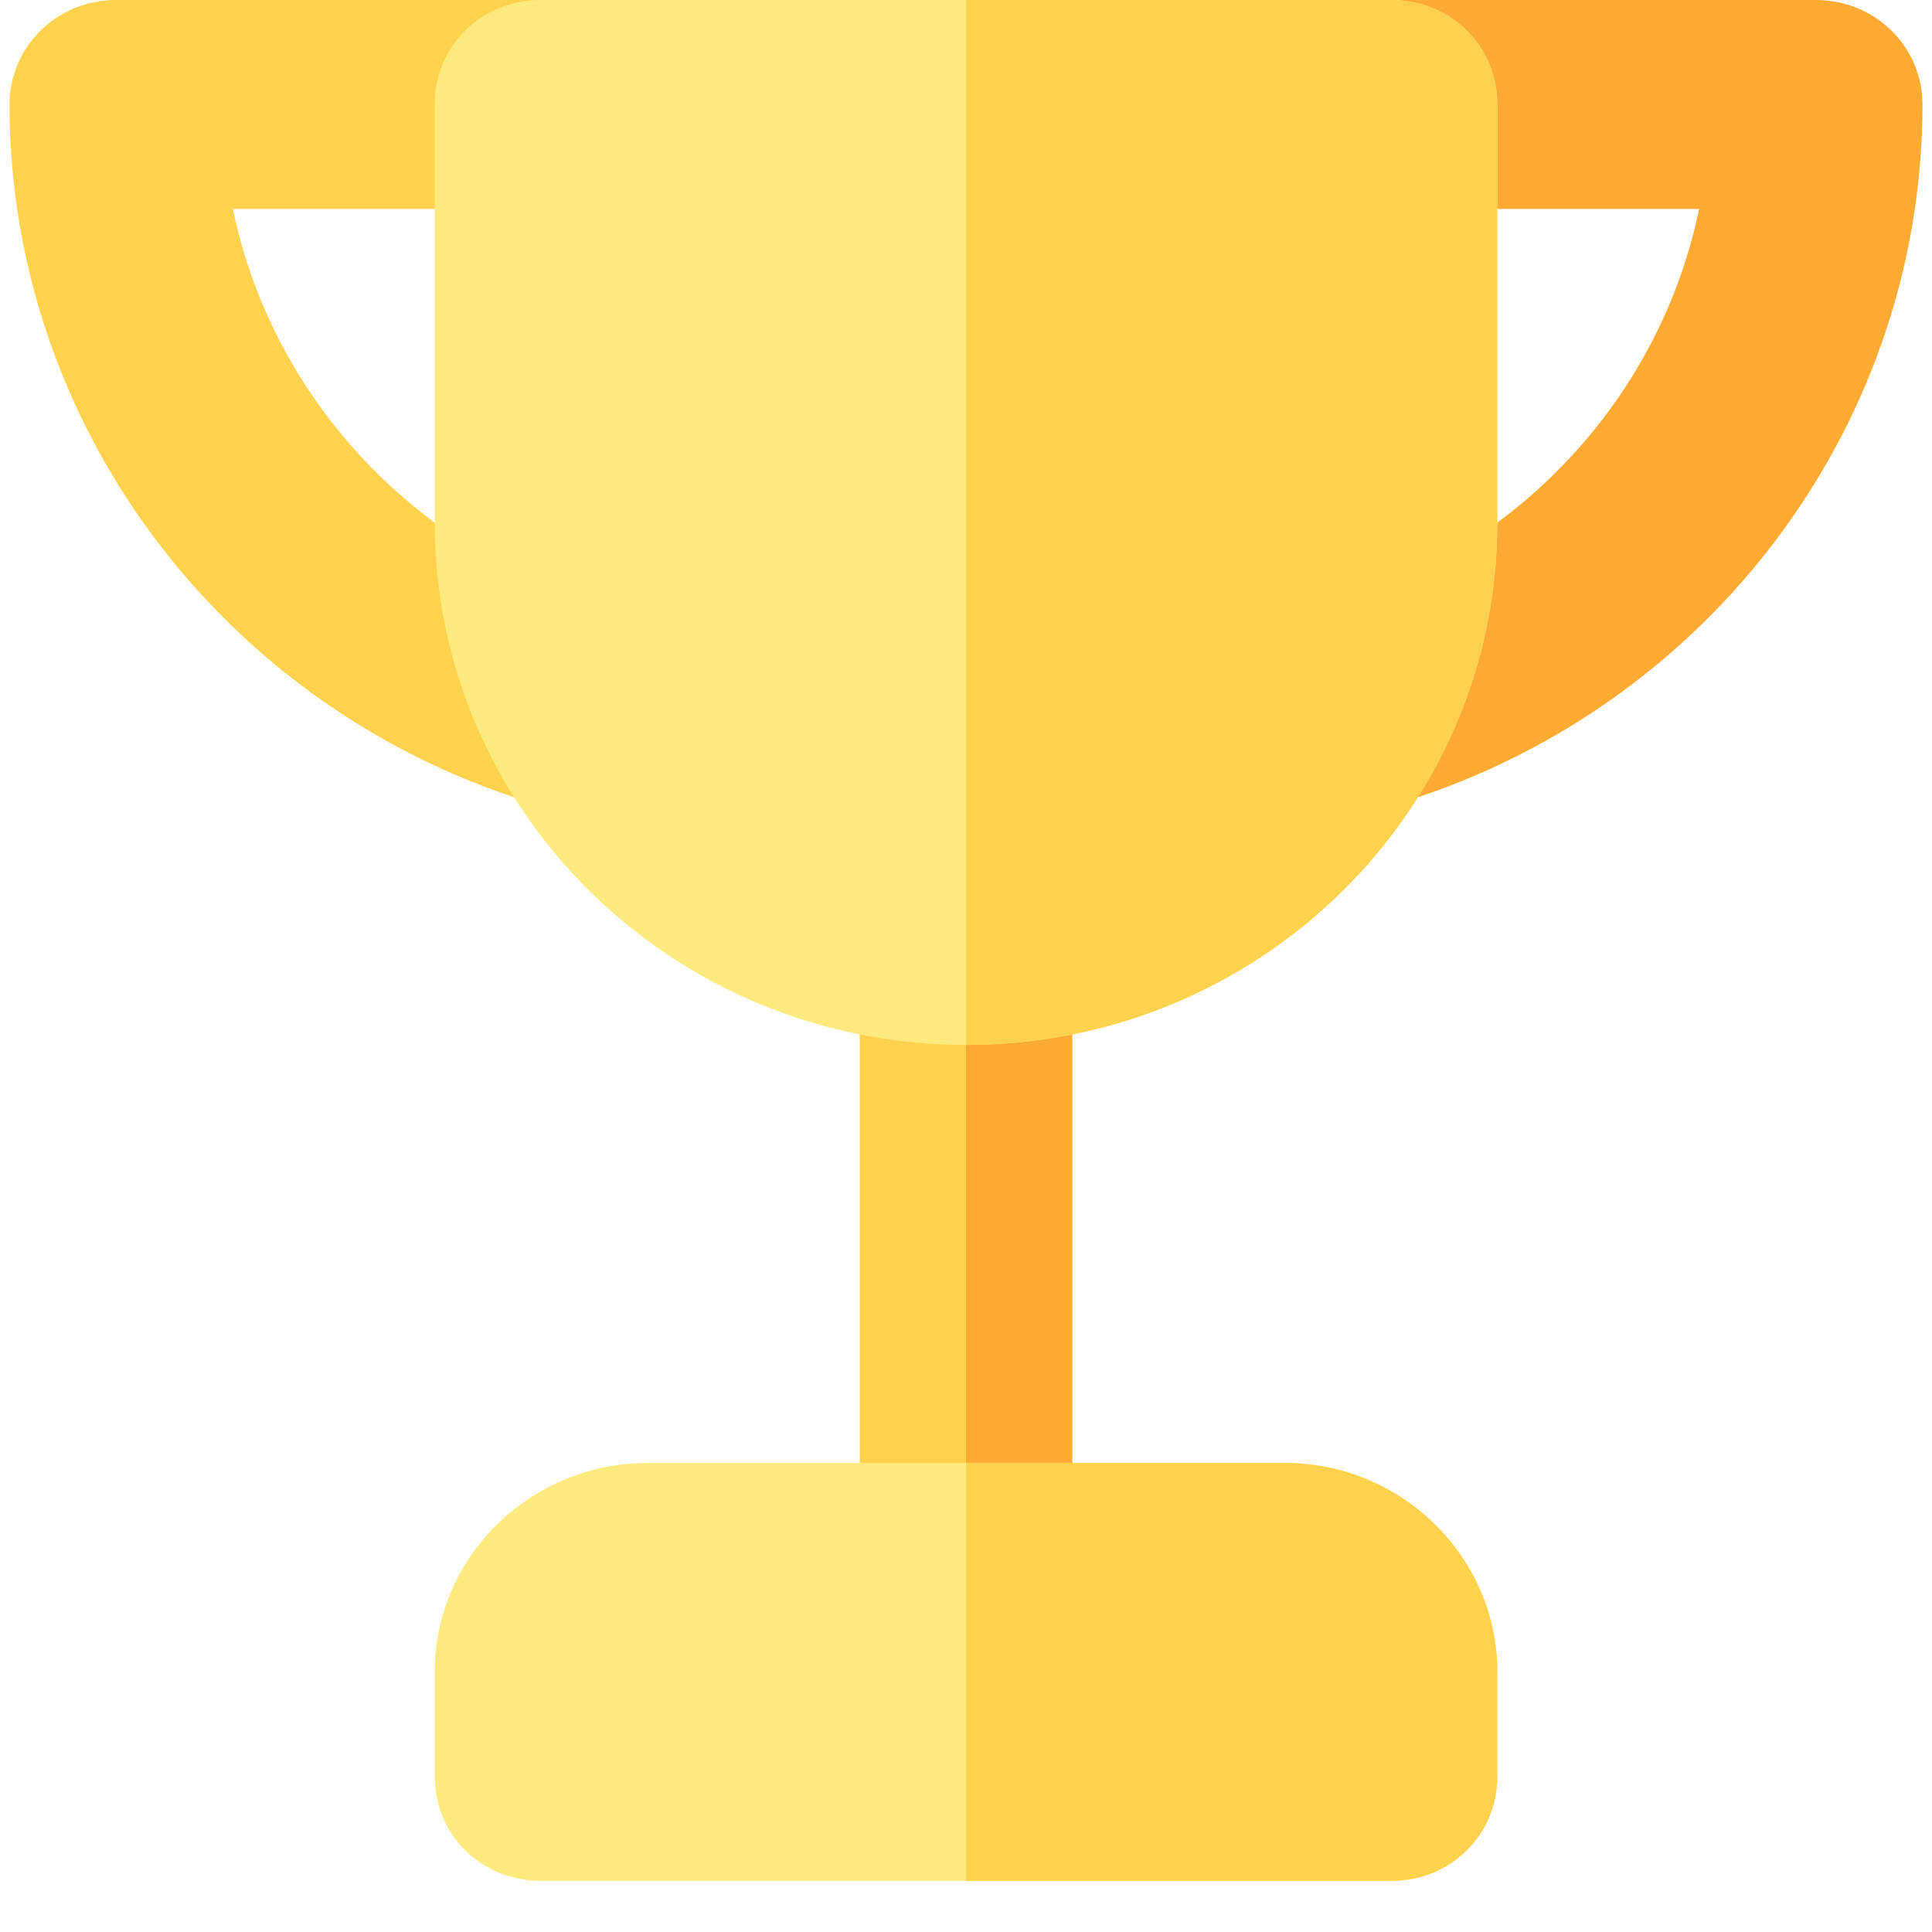
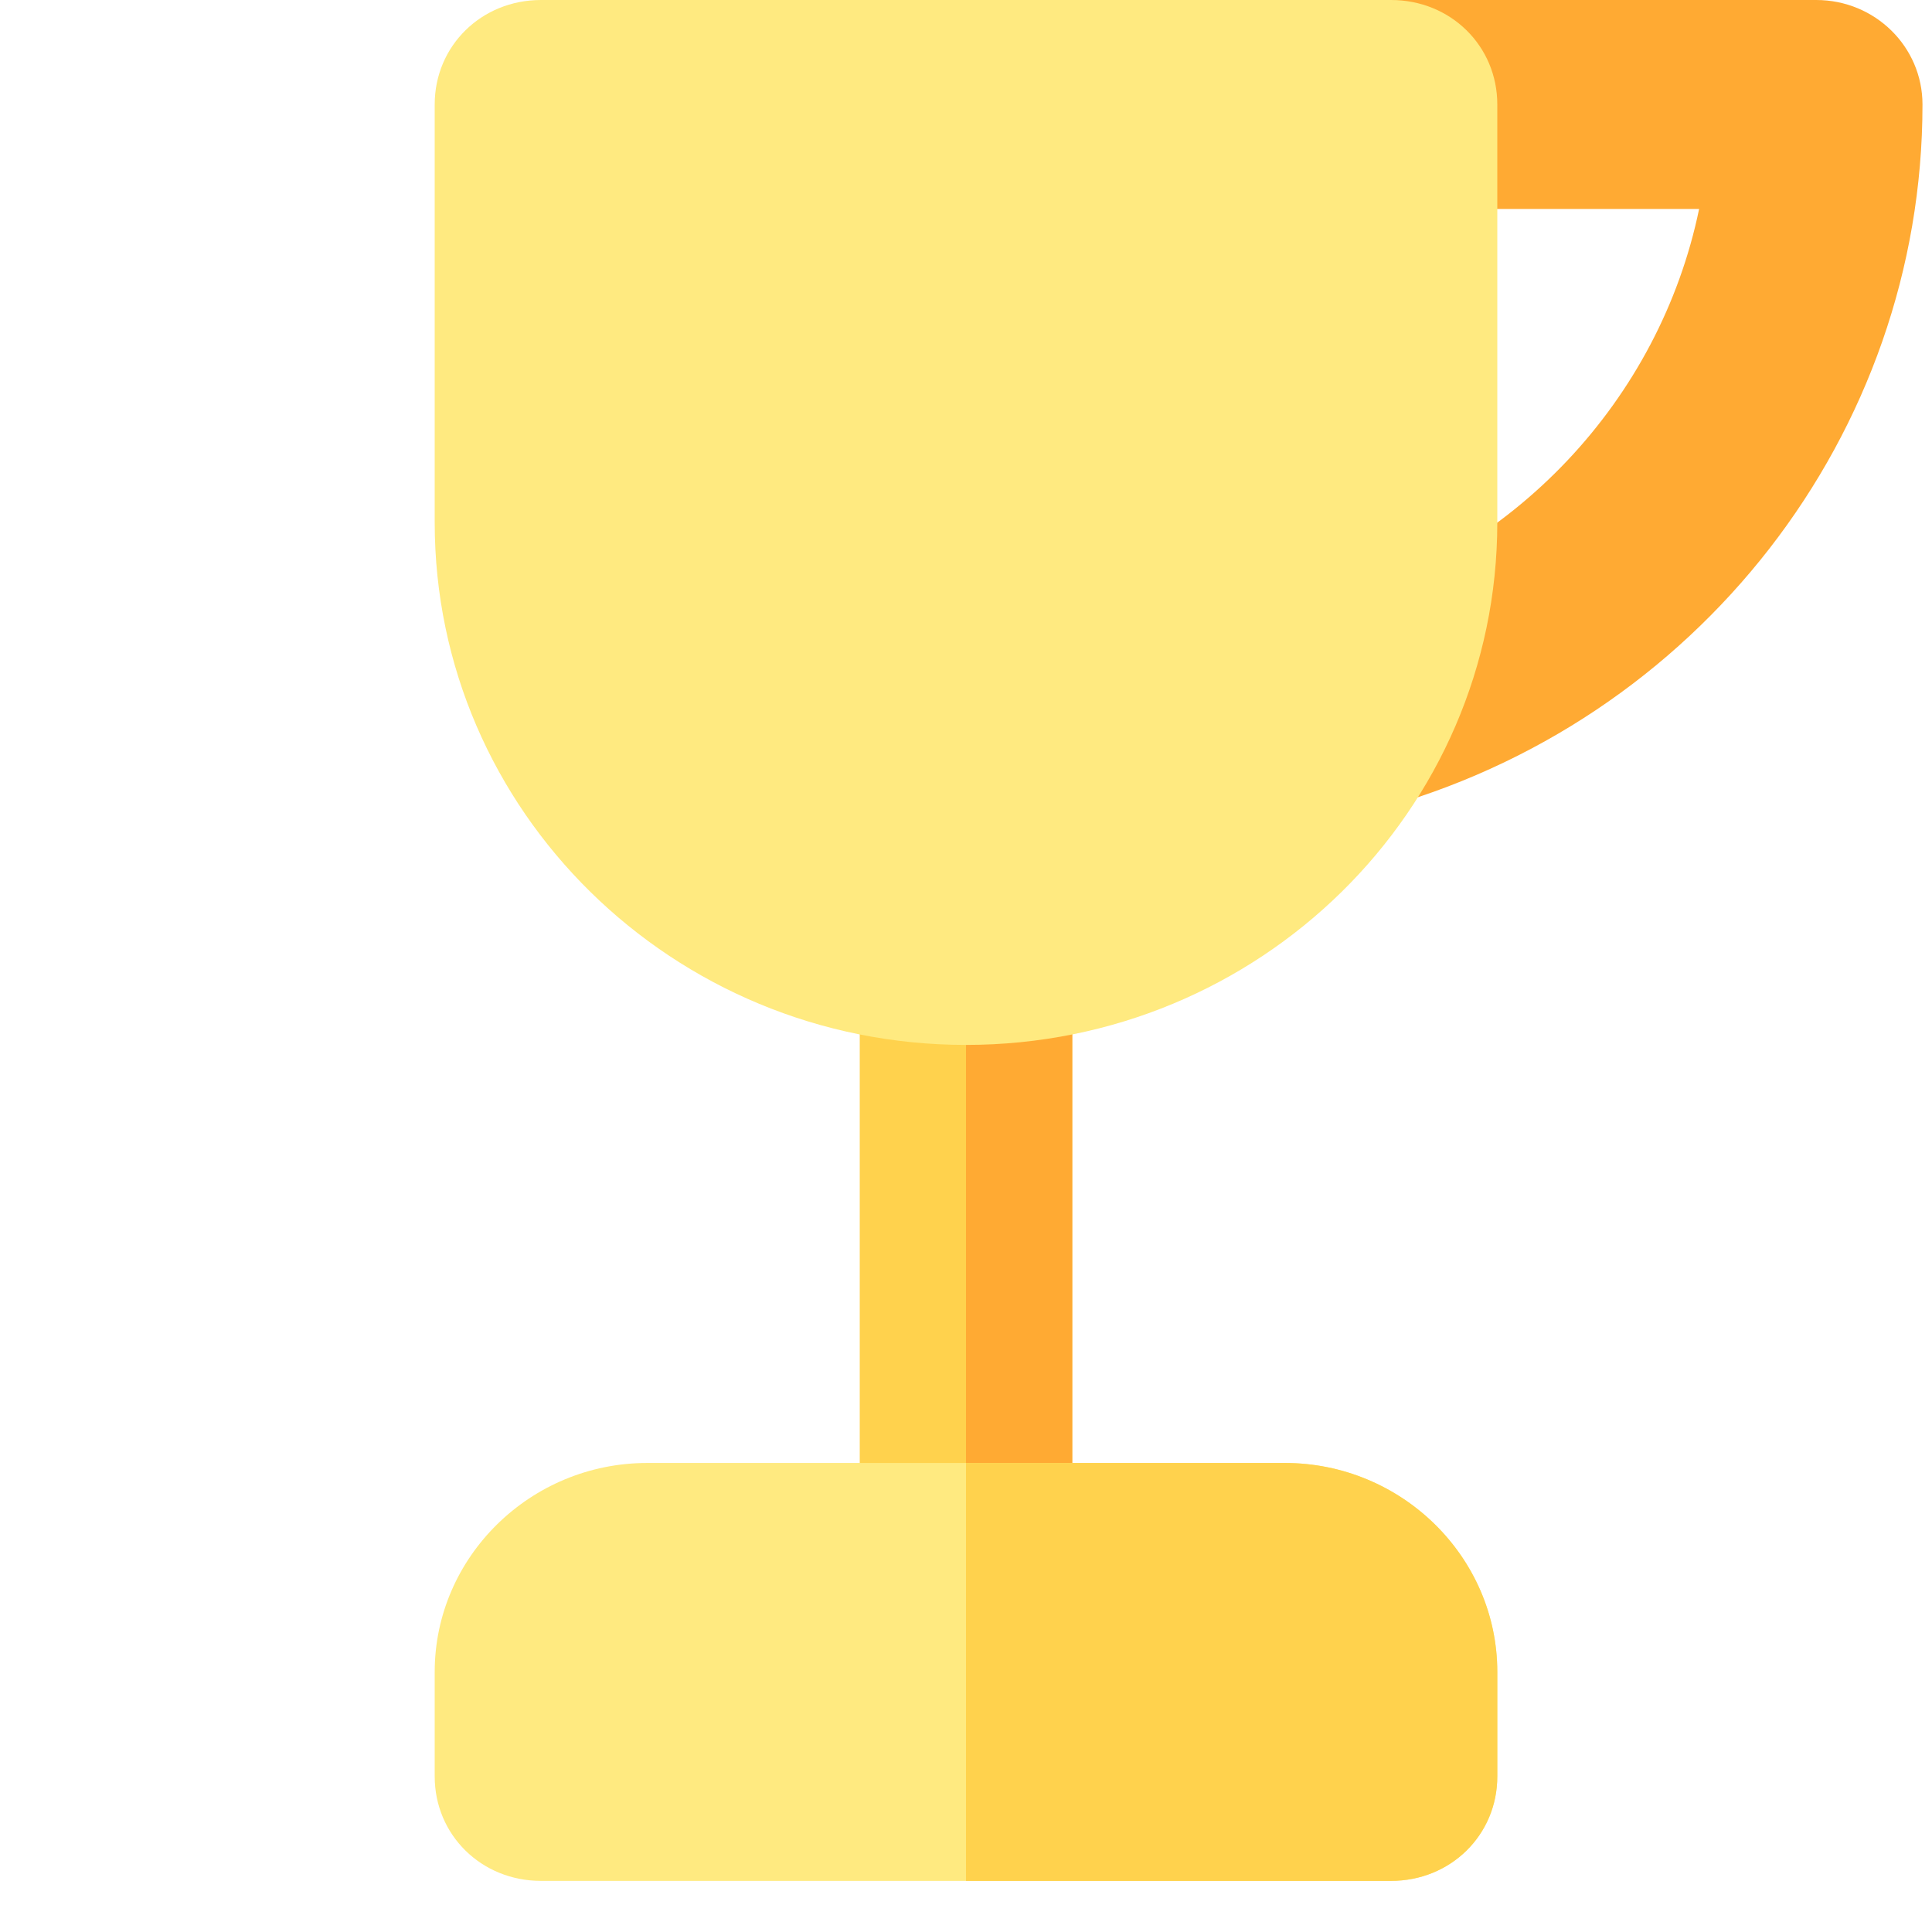
<svg xmlns="http://www.w3.org/2000/svg" width="13px" height="13px" viewBox="0 0 13 13" version="1.1">
  <title>DD07D493-92A6-4C03-8C8F-B6BFAE46342C</title>
  <desc>Created with sketchtool.</desc>
  <g id="Page-1" stroke="none" stroke-width="1" fill="none" fill-rule="evenodd">
    <g id="Landing" transform="translate(-833, -328)" fill-rule="nonzero">
      <g id="Group-3" transform="translate(140, 296)">
        <g id="Group-2" transform="translate(667, 27)">
          <g id="top-2" transform="translate(26, 5)">
            <g id="top">
              <path d="M8.369,4.958 C8.265,4.584 8.49,4.197 8.872,4.096 C10.187,3.744 11.168,2.686 11.433,1.406 L9.36,1.406 C8.965,1.406 8.645,1.092 8.645,0.703 C8.645,0.314 8.965,0 9.36,0 L12.221,0 C12.616,0 12.936,0.314 12.936,0.703 C12.936,2.92 11.419,4.872 9.246,5.453 C8.878,5.553 8.475,5.343 8.369,4.958 L8.369,4.958 Z" id="Path" fill="#FFAA33" />
              <path d="M7.215,6.328 L7.215,10.547 C7.215,10.941 6.9,11.25 6.5,11.25 C6.1,11.25 5.785,10.941 5.785,10.547 L5.785,6.328 C5.785,5.934 6.1,5.625 6.5,5.625 C6.9,5.625 7.215,5.934 7.215,6.328 Z" id="Path" fill="#FFD24D" />
              <path d="M7.215,6.328 L7.215,10.547 C7.215,10.941 6.9,11.25 6.5,11.25 L6.5,5.625 C6.9,5.625 7.215,5.934 7.215,6.328 Z" id="Path" fill="#FFAA33" />
-               <path d="M3.754,5.453 C1.581,4.872 0.064,2.92 0.064,0.703 C0.064,0.314 0.384,0 0.779,0 L3.64,0 C4.035,0 4.355,0.314 4.355,0.703 C4.355,1.092 4.035,1.406 3.64,1.406 L1.567,1.406 C1.832,2.686 2.813,3.744 4.128,4.096 C4.51,4.197 4.735,4.584 4.631,4.958 C4.525,5.343 4.122,5.553 3.754,5.453 Z" id="Path" fill="#FFD24D" />
              <path d="M9.36,0 L3.64,0 C3.239,0 2.925,0.309 2.925,0.703 L2.925,3.516 C2.925,5.456 4.526,7.031 6.5,7.031 C8.474,7.031 10.075,5.456 10.075,3.516 L10.075,0.703 C10.075,0.309 9.761,0 9.36,0 Z" id="Path" fill="#FFEA80" />
-               <path d="M10.075,0.703 L10.075,3.516 C10.075,5.456 8.474,7.031 6.5,7.031 L6.5,0 L9.36,0 C9.761,0 10.075,0.309 10.075,0.703 Z" id="Path" fill="#FFD24D" />
              <path d="M8.645,9.844 L4.355,9.844 C3.568,9.844 2.925,10.477 2.925,11.25 L2.925,11.953 C2.925,12.347 3.239,12.656 3.64,12.656 L9.36,12.656 C9.761,12.656 10.075,12.347 10.075,11.953 L10.075,11.25 C10.075,10.477 9.432,9.844 8.645,9.844 Z" id="Path" fill="#FFEA80" />
              <path d="M10.075,11.25 L10.075,11.953 C10.075,12.347 9.761,12.656 9.36,12.656 L6.5,12.656 L6.5,9.844 L8.645,9.844 C9.432,9.844 10.075,10.477 10.075,11.25 Z" id="Path" fill="#FFD24D" />
            </g>
          </g>
        </g>
      </g>
    </g>
  </g>
</svg>